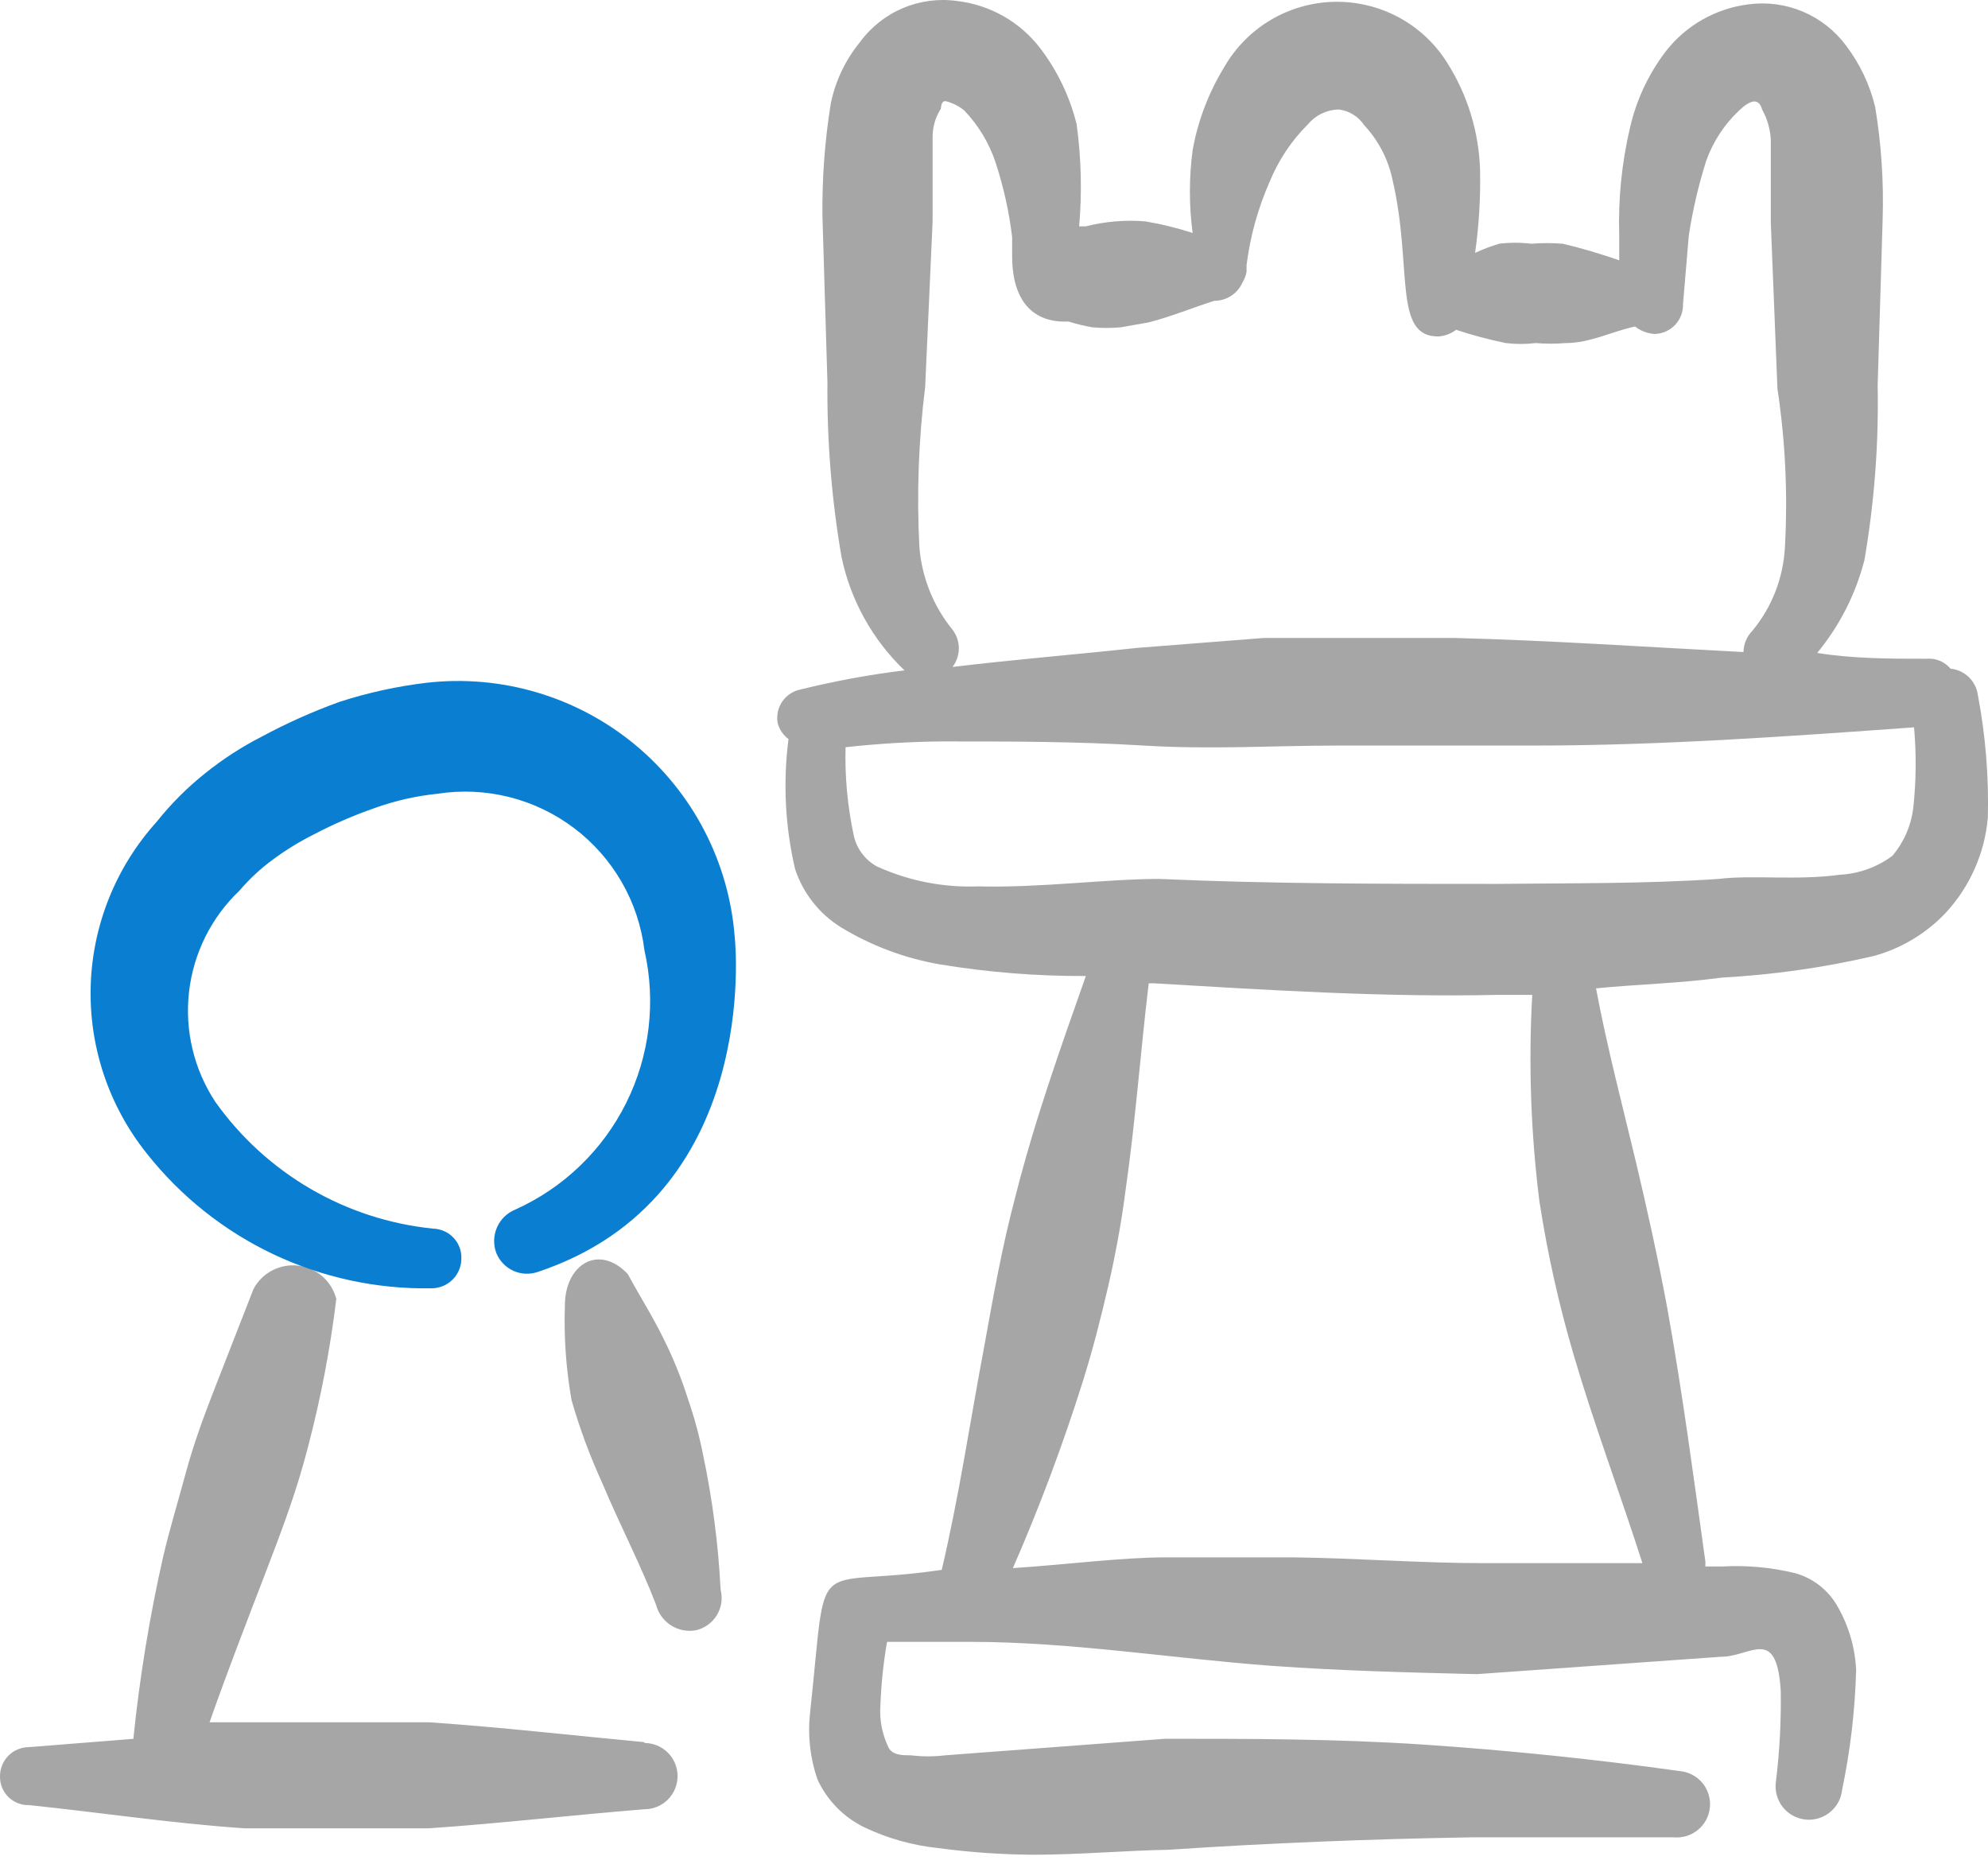
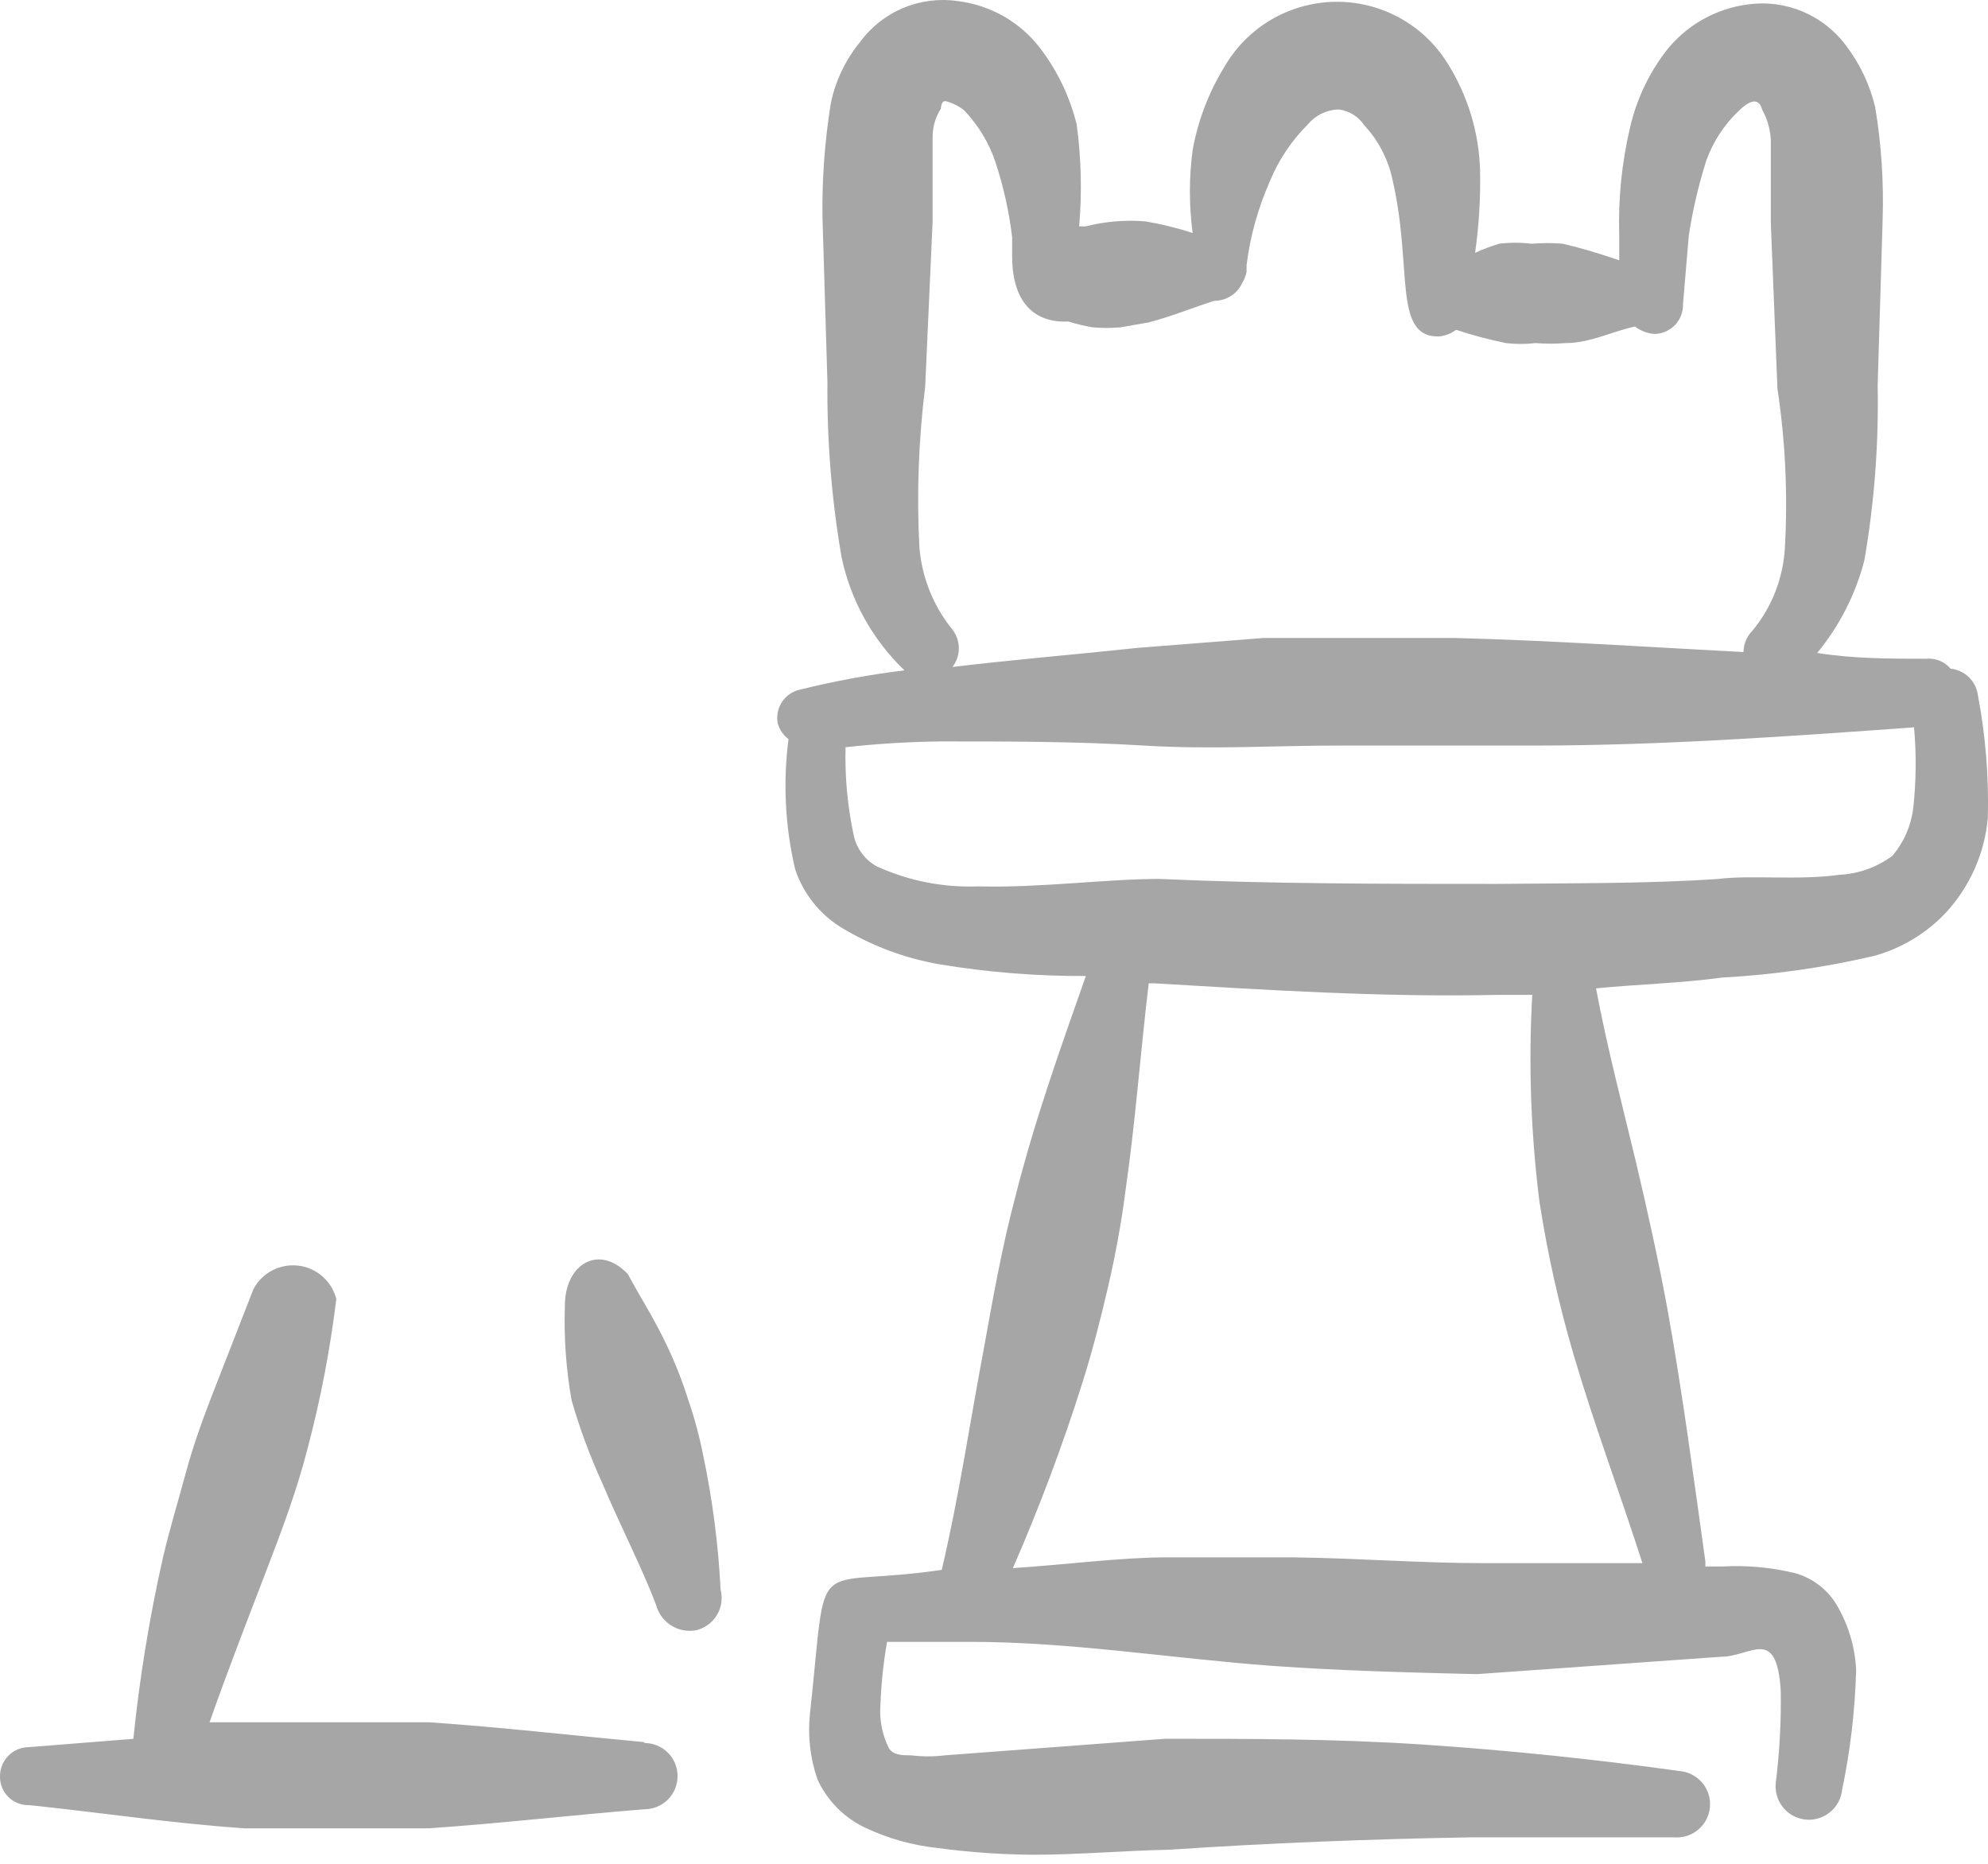
<svg xmlns="http://www.w3.org/2000/svg" width="48" height="45" viewBox="0 0 48 45" fill="none">
  <path fill-rule="evenodd" clip-rule="evenodd" d="M47.756 16.785C47.735 16.619 47.657 16.466 47.538 16.35C47.418 16.234 47.262 16.161 47.096 16.145C47.026 16.061 46.937 15.996 46.836 15.954C46.735 15.912 46.625 15.895 46.516 15.905C45.636 15.905 44.756 15.905 43.876 15.765C44.415 15.11 44.805 14.346 45.016 13.525C45.256 12.127 45.363 10.721 45.336 9.305L45.456 5.305C45.485 4.394 45.425 3.483 45.276 2.585C45.148 2.048 44.909 1.545 44.576 1.105C44.308 0.742 43.948 0.458 43.533 0.282C43.118 0.106 42.663 0.045 42.216 0.105C41.824 0.154 41.446 0.28 41.103 0.475C40.759 0.671 40.458 0.932 40.216 1.245C39.802 1.79 39.508 2.417 39.356 3.085C39.156 3.936 39.069 4.81 39.096 5.685V6.285C38.65 6.129 38.196 5.995 37.736 5.885C37.483 5.864 37.229 5.864 36.976 5.885C36.717 5.853 36.455 5.853 36.196 5.885C35.998 5.945 35.804 6.018 35.616 6.105C35.71 5.442 35.75 4.775 35.736 4.105C35.708 3.182 35.432 2.284 34.936 1.505C34.647 1.047 34.244 0.672 33.767 0.416C33.289 0.16 32.754 0.032 32.212 0.044C31.671 0.056 31.142 0.208 30.676 0.485C30.211 0.762 29.825 1.155 29.556 1.625C29.181 2.239 28.923 2.917 28.796 3.625C28.708 4.289 28.708 4.961 28.796 5.625C28.424 5.504 28.043 5.41 27.656 5.345C27.173 5.305 26.686 5.346 26.216 5.465H26.056C26.127 4.642 26.107 3.822 25.996 3.005C25.832 2.338 25.533 1.711 25.116 1.165C24.876 0.851 24.575 0.588 24.232 0.392C23.888 0.197 23.509 0.072 23.116 0.025C22.669 -0.039 22.214 0.021 21.798 0.197C21.383 0.373 21.023 0.659 20.758 1.025C20.408 1.454 20.168 1.962 20.058 2.505C19.914 3.404 19.847 4.314 19.858 5.225L19.978 9.225C19.966 10.639 20.078 12.051 20.318 13.445C20.536 14.491 21.066 15.445 21.838 16.185C20.997 16.288 20.164 16.441 19.338 16.645C19.247 16.662 19.161 16.696 19.084 16.747C19.006 16.797 18.94 16.862 18.888 16.938C18.836 17.015 18.799 17.1 18.78 17.191C18.762 17.281 18.761 17.374 18.778 17.465C18.821 17.616 18.912 17.75 19.038 17.845C18.903 18.893 18.957 19.956 19.198 20.985C19.39 21.565 19.778 22.059 20.298 22.385C21.034 22.833 21.848 23.139 22.698 23.285C23.862 23.477 25.036 23.57 26.218 23.565C25.598 25.325 24.978 27.063 24.518 28.883C24.198 30.083 23.978 31.323 23.758 32.543C23.418 34.343 23.158 36.123 22.738 37.903C19.498 38.383 19.998 37.323 19.558 41.363C19.498 41.903 19.56 42.447 19.738 42.963C19.97 43.469 20.374 43.881 20.878 44.123C21.438 44.389 22.04 44.557 22.658 44.621C23.421 44.723 24.189 44.777 24.958 44.781C26.058 44.781 27.138 44.681 28.218 44.661C30.598 44.501 33.078 44.401 35.538 44.361H40.416C40.521 44.37 40.627 44.358 40.728 44.327C40.828 44.295 40.922 44.244 41.002 44.176C41.083 44.108 41.15 44.025 41.199 43.932C41.247 43.838 41.277 43.736 41.286 43.631C41.295 43.526 41.284 43.42 41.252 43.319C41.221 43.219 41.169 43.125 41.102 43.045C41.034 42.964 40.951 42.897 40.857 42.849C40.764 42.8 40.661 42.77 40.556 42.761C38.556 42.481 36.456 42.261 34.356 42.121C32.256 41.981 30.176 41.981 28.136 41.981L22.818 42.381C22.546 42.414 22.271 42.414 21.998 42.381C21.798 42.381 21.558 42.381 21.458 42.201C21.299 41.878 21.23 41.519 21.258 41.161C21.277 40.65 21.33 40.144 21.418 39.641H23.418C25.858 39.641 28.278 40.041 30.718 40.221C32.378 40.341 34.038 40.381 35.658 40.421L41.556 40.001C42.276 40.001 42.896 39.241 42.996 40.821C43.008 41.563 42.968 42.303 42.876 43.041C42.864 43.146 42.873 43.252 42.903 43.354C42.932 43.455 42.981 43.55 43.047 43.633C43.113 43.715 43.194 43.784 43.287 43.836C43.38 43.887 43.481 43.919 43.586 43.931C43.691 43.943 43.798 43.934 43.899 43.904C44.001 43.875 44.096 43.826 44.178 43.76C44.261 43.694 44.33 43.613 44.381 43.52C44.432 43.428 44.465 43.326 44.476 43.221C44.676 42.265 44.79 41.298 44.816 40.321C44.791 39.787 44.641 39.266 44.376 38.801C44.267 38.602 44.118 38.426 43.939 38.285C43.761 38.145 43.556 38.041 43.336 37.981C42.767 37.843 42.181 37.789 41.596 37.821H41.176V37.701C40.896 35.701 40.636 33.701 40.256 31.581C40.036 30.401 39.776 29.221 39.496 28.041C39.216 26.863 38.796 25.263 38.536 23.863C39.556 23.763 40.536 23.743 41.576 23.603C42.811 23.536 44.031 23.363 45.236 23.083C45.9 22.903 46.502 22.543 46.976 22.043C47.562 21.411 47.921 20.602 47.996 19.743C48.022 18.75 47.941 17.76 47.756 16.785ZM22.338 9.343L22.518 5.343V3.343C22.511 3.088 22.58 2.837 22.718 2.623C22.718 2.623 22.718 2.423 22.838 2.443C22.999 2.485 23.148 2.56 23.278 2.663C23.622 3.023 23.882 3.451 24.038 3.923C24.23 4.509 24.364 5.109 24.438 5.723V6.183C24.438 7.263 24.938 7.803 25.798 7.763C25.989 7.823 26.182 7.869 26.378 7.903C26.605 7.923 26.832 7.923 27.058 7.903L27.738 7.783C28.278 7.643 28.758 7.443 29.318 7.263C29.462 7.263 29.603 7.222 29.724 7.144C29.845 7.066 29.94 6.954 29.998 6.823C30.047 6.743 30.08 6.655 30.098 6.563V6.403C30.185 5.706 30.374 5.025 30.658 4.383C30.87 3.866 31.183 3.397 31.578 3.003C31.669 2.894 31.782 2.805 31.91 2.743C32.037 2.681 32.176 2.647 32.318 2.643C32.443 2.657 32.563 2.698 32.67 2.764C32.778 2.83 32.869 2.918 32.938 3.023C33.278 3.387 33.514 3.837 33.618 4.323C34.118 6.443 33.618 8.143 34.738 8.123C34.891 8.111 35.036 8.055 35.158 7.963C35.55 8.093 35.95 8.2 36.358 8.283C36.598 8.312 36.838 8.312 37.078 8.283C37.318 8.303 37.558 8.303 37.798 8.283C38.398 8.283 38.918 8.003 39.478 7.883C39.615 7.991 39.782 8.054 39.956 8.063C40.048 8.06 40.139 8.04 40.223 8.002C40.307 7.964 40.382 7.911 40.446 7.844C40.509 7.777 40.558 7.698 40.591 7.612C40.623 7.526 40.639 7.435 40.636 7.343L40.776 5.683C40.87 5.073 41.01 4.471 41.196 3.883C41.362 3.418 41.636 3 41.996 2.663C42.496 2.183 42.536 2.663 42.556 2.663C42.676 2.885 42.745 3.131 42.756 3.383V5.383L42.916 9.383C43.108 10.653 43.168 11.939 43.096 13.223C43.056 13.956 42.783 14.656 42.316 15.223C42.179 15.361 42.1 15.548 42.096 15.743C39.776 15.623 37.436 15.463 35.116 15.403H30.516L27.456 15.643C25.976 15.803 24.496 15.923 22.998 16.103C23.097 15.974 23.151 15.816 23.151 15.653C23.151 15.49 23.097 15.332 22.998 15.203C22.534 14.633 22.255 13.935 22.198 13.203C22.132 11.912 22.178 10.626 22.338 9.343ZM37.178 29.061C37.37 30.298 37.644 31.518 37.998 32.721C38.498 34.421 39.118 36.061 39.656 37.741H35.816C34.316 37.741 32.776 37.621 31.236 37.601H28.156C27.076 37.601 25.696 37.781 24.456 37.861C25.096 36.395 25.656 34.902 26.136 33.381C26.376 32.621 26.576 31.841 26.756 31.061C26.936 30.281 27.076 29.521 27.176 28.741C27.416 27.081 27.536 25.401 27.736 23.741H27.856C30.576 23.901 33.376 24.081 36.136 24.021H36.996C36.902 25.703 36.962 27.389 37.176 29.061M46.194 19.521C46.141 19.941 45.967 20.337 45.694 20.661C45.323 20.938 44.877 21.098 44.414 21.121C43.414 21.261 42.294 21.121 41.494 21.221C39.714 21.341 37.934 21.321 36.134 21.341C33.394 21.341 30.674 21.341 27.994 21.221C26.694 21.221 25.114 21.441 23.614 21.401C22.775 21.433 21.941 21.268 21.176 20.921C21.035 20.845 20.913 20.739 20.816 20.611C20.719 20.484 20.651 20.337 20.616 20.181C20.464 19.478 20.397 18.76 20.416 18.041C21.187 17.956 21.96 17.909 22.736 17.901C24.376 17.901 25.976 17.901 27.616 18.001C29.256 18.101 30.736 18.001 32.316 18.001H37.036C40.094 18.001 43.154 17.781 46.214 17.561C46.273 18.215 46.266 18.869 46.194 19.521ZM15.56 42.063C13.84 41.903 12.12 41.703 10.36 41.583H5.06C5.48 40.383 5.94 39.203 6.4 38.003C6.86 36.803 7.16 36.003 7.44 34.923C7.747 33.751 7.974 32.564 8.12 31.363C8.066 31.152 7.95 30.962 7.786 30.818C7.622 30.674 7.419 30.584 7.203 30.558C6.986 30.532 6.767 30.572 6.574 30.673C6.381 30.773 6.223 30.93 6.12 31.123L5.16 33.583C4.92 34.203 4.68 34.843 4.48 35.583C4.28 36.323 4.1 36.903 3.94 37.583C3.611 39.035 3.371 40.502 3.22 41.983L0.7 42.183C0.607 42.183 0.514 42.202 0.428 42.238C0.341 42.274 0.263 42.328 0.198 42.395C0.133 42.462 0.082 42.541 0.048 42.629C0.014 42.716 -0.002 42.809 0 42.903C0 42.994 0.018 43.084 0.054 43.168C0.089 43.252 0.141 43.327 0.206 43.391C0.272 43.454 0.349 43.504 0.434 43.537C0.519 43.57 0.609 43.586 0.7 43.583C2.44 43.763 4.14 44.023 5.9 44.143H10.36C12.1 44.023 13.82 43.823 15.56 43.683C15.773 43.683 15.976 43.599 16.126 43.449C16.276 43.298 16.36 43.095 16.36 42.883C16.36 42.671 16.276 42.467 16.126 42.317C15.976 42.167 15.773 42.083 15.56 42.083V42.063Z" fill="#A6A6A6" />
-   <path fill-rule="evenodd" clip-rule="evenodd" d="M17.74 22.625C17.671 21.727 17.421 20.852 17.006 20.053C16.591 19.254 16.019 18.547 15.325 17.974C14.63 17.401 13.828 16.974 12.964 16.718C12.101 16.462 11.195 16.383 10.3 16.485C9.587 16.57 8.884 16.724 8.2 16.945C7.554 17.178 6.925 17.459 6.32 17.785C5.838 18.031 5.384 18.325 4.96 18.665C4.524 19.012 4.128 19.408 3.78 19.845C2.798 20.933 2.234 22.335 2.19 23.8C2.146 25.266 2.625 26.699 3.54 27.845C4.358 28.882 5.404 29.716 6.598 30.282C7.791 30.847 9.1 31.129 10.42 31.105C10.611 31.105 10.794 31.029 10.929 30.894C11.064 30.759 11.14 30.576 11.14 30.385C11.143 30.293 11.127 30.201 11.095 30.115C11.062 30.029 11.013 29.951 10.95 29.884C10.886 29.817 10.811 29.763 10.727 29.726C10.643 29.688 10.552 29.667 10.46 29.665C9.416 29.559 8.406 29.232 7.499 28.704C6.592 28.176 5.808 27.46 5.2 26.605C4.683 25.822 4.458 24.882 4.564 23.949C4.67 23.017 5.101 22.152 5.78 21.505C6.026 21.218 6.299 20.965 6.6 20.745C6.909 20.517 7.237 20.317 7.58 20.145C8.059 19.894 8.552 19.681 9.06 19.505C9.547 19.331 10.047 19.218 10.56 19.165C11.138 19.075 11.728 19.102 12.295 19.244C12.863 19.387 13.395 19.642 13.862 19.995C14.328 20.347 14.719 20.79 15.011 21.297C15.303 21.804 15.489 22.364 15.56 22.945C15.843 24.188 15.687 25.491 15.118 26.632C14.55 27.773 13.603 28.682 12.44 29.205C12.244 29.285 12.086 29.438 12.001 29.632C11.915 29.826 11.908 30.046 11.98 30.245C12.056 30.439 12.206 30.597 12.396 30.683C12.587 30.769 12.804 30.776 13 30.705C18.36 28.905 17.76 22.805 17.74 22.625Z" fill="#0A7FD2" />
  <path fill-rule="evenodd" clip-rule="evenodd" d="M16.979 35.142C16.89 34.688 16.77 34.24 16.619 33.802C16.482 33.365 16.315 32.937 16.119 32.522C15.779 31.802 15.539 31.462 15.159 30.762C14.459 30.022 13.639 30.522 13.639 31.522C13.613 32.286 13.667 33.05 13.799 33.802C13.996 34.488 14.243 35.154 14.539 35.802C14.959 36.802 15.479 37.802 15.839 38.742C15.892 38.948 16.02 39.126 16.198 39.241C16.375 39.356 16.59 39.399 16.799 39.362C16.904 39.339 17.003 39.295 17.09 39.232C17.177 39.17 17.251 39.091 17.307 38.999C17.363 38.908 17.4 38.806 17.416 38.7C17.431 38.594 17.426 38.486 17.399 38.382C17.344 37.293 17.204 36.21 16.979 35.142Z" fill="#A6A6A6" />
</svg>